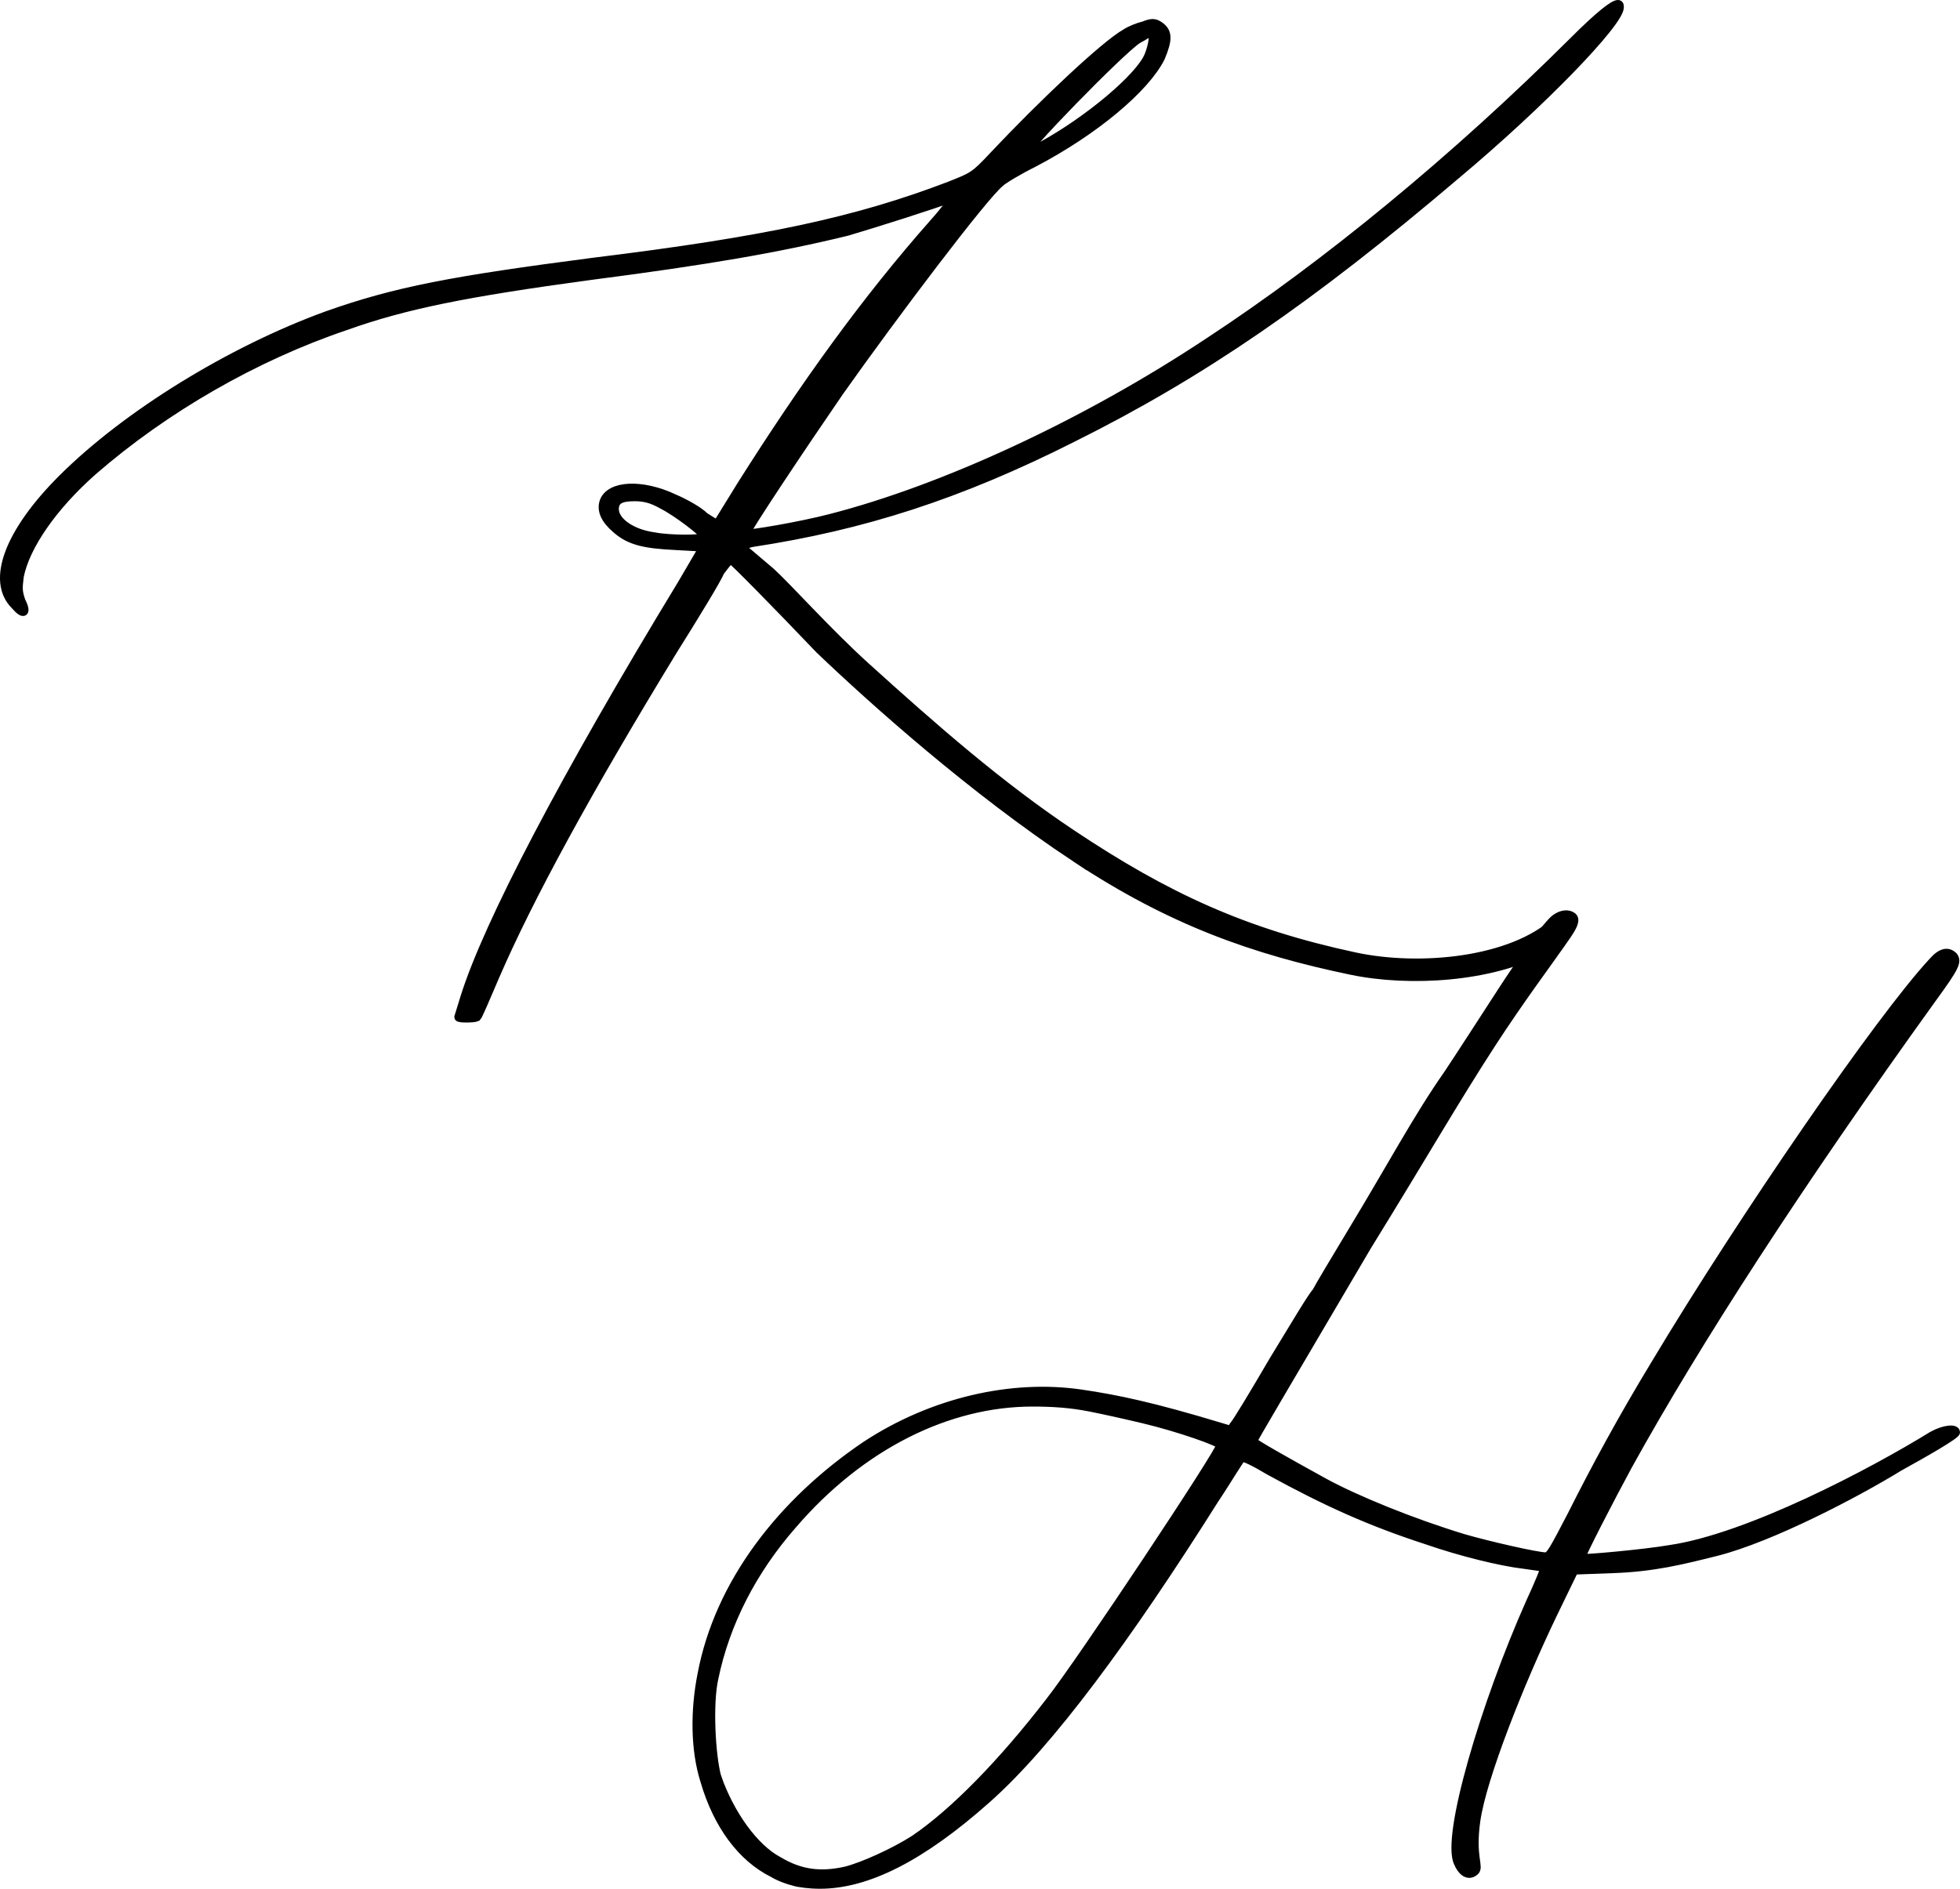
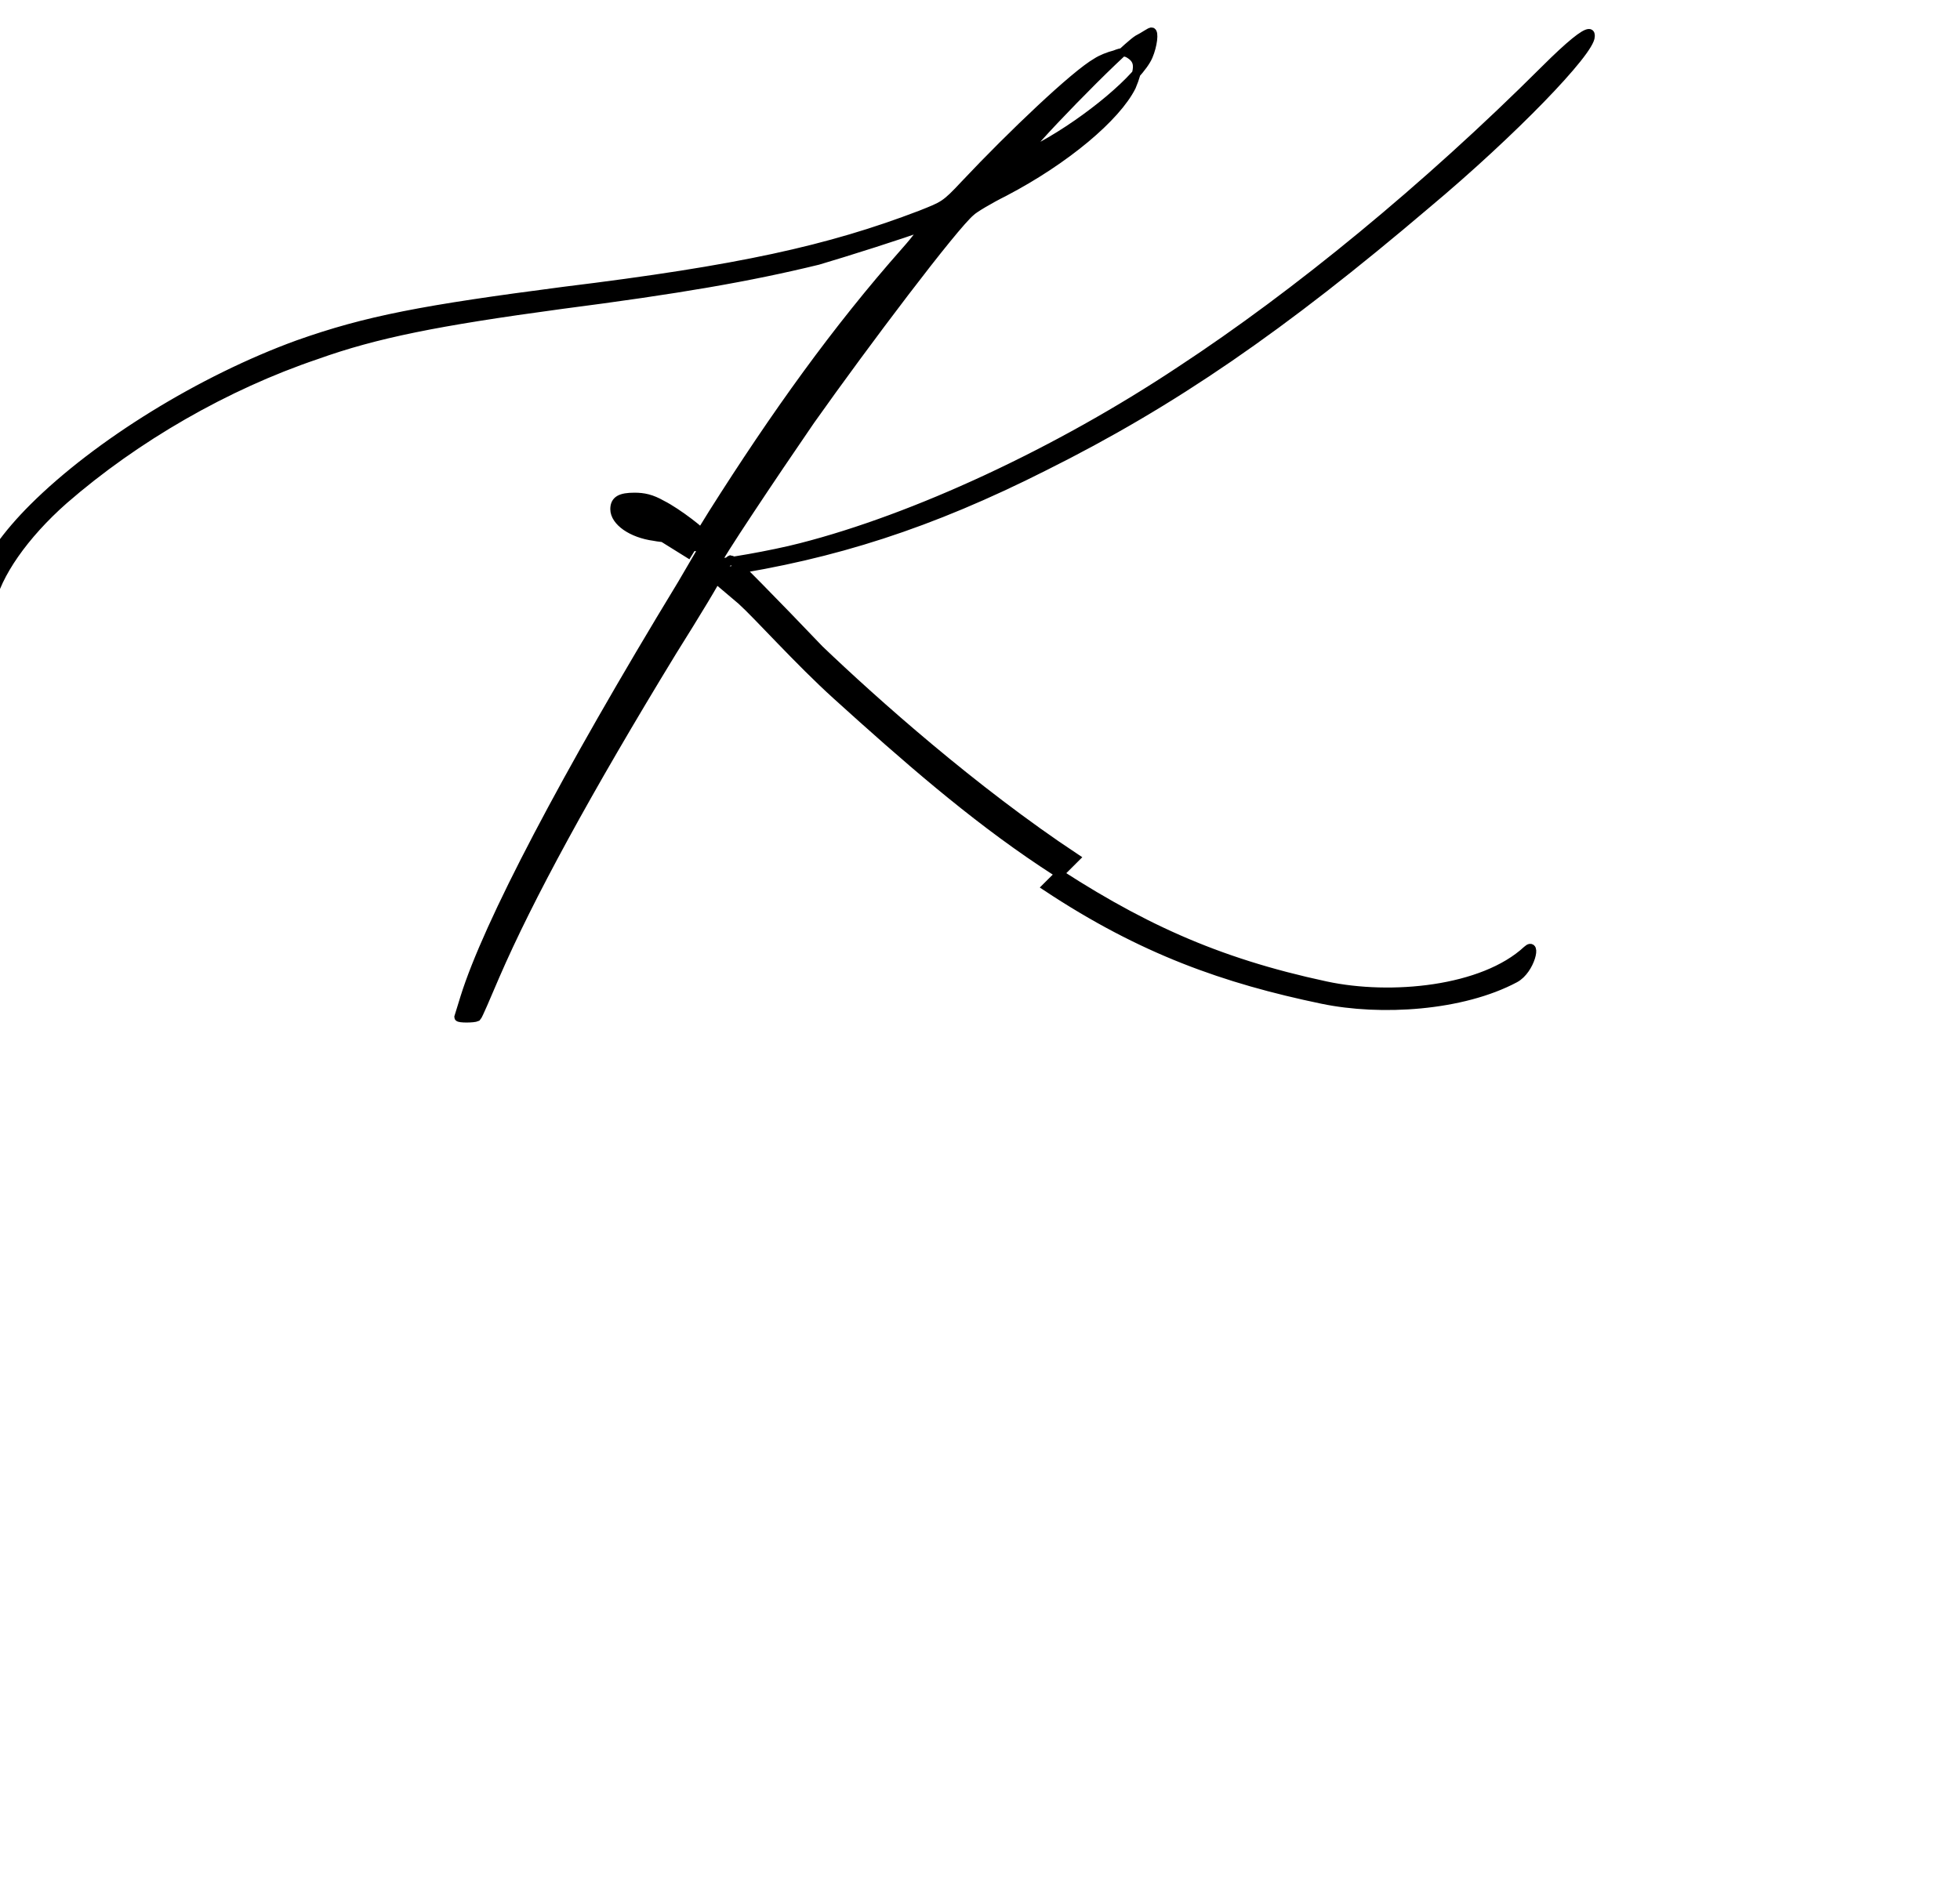
<svg xmlns="http://www.w3.org/2000/svg" viewBox="0 0 1392.85 1342.54">
  <g data-name="Layer_1">
-     <path d="M764.34 609.79c-72.51-48.05-143.08-110.98-181.92-148.12-32.26-33.8-61.96-63.97-63.05-63.97s-4.35 4.34-7.61 8.67c-2.17 5.42-17.39 30.36-33.7 56.38-60.88 99.75-102.18 175.65-126.1 230.94-6.52 15.18-11.96 28.19-13.04 29.28-2.17 1.08-13.04 1.08-13.04 0l4.35-14.1c16.3-52.04 70.66-156.13 154.36-293.83l15.22-26.02-19.57-1.08c-21.74-1.08-32.61-3.25-42.4-11.93-7.61-6.51-10.87-13.01-8.7-19.52 4.35-11.93 27.18-13.01 50-2.17 7.61 3.25 17.39 8.67 21.74 13.01l8.7 5.42 17.39-28.19c44.57-70.48 88.05-131.19 136.97-186.49 8.7-9.76 14.13-17.35 11.96-17.35-10.87 4.34-55.44 18.43-73.92 23.85-48.92 11.93-98.92 20.6-182.63 31.44-88.05 11.93-131.53 20.6-173.93 35.78-64.14 21.68-128.27 58.55-179.36 103-28.26 24.94-47.83 53.13-52.18 74.81-1.09 8.67-1.09 10.84 1.09 17.35 4.35 8.67 2.17 10.84-4.35 3.25-17.39-17.35-4.35-52.04 33.7-89.99 45.66-45.54 119.58-91.08 188.06-116.01 48.92-17.35 89.14-24.94 189.15-37.95 123.92-15.18 188.06-29.27 253.28-54.21 16.3-6.51 17.39-6.51 31.52-21.69 33.7-35.78 78.27-78.07 93.49-86.74 3.26-2.17 8.7-4.34 13.04-5.42 5.43-2.17 7.61-2.17 10.87 0 6.52 4.34 6.52 9.76 1.09 22.77-10.87 21.69-46.74 52.04-90.23 74.81-10.87 5.42-21.74 11.93-23.92 14.1-11.96 9.76-75.01 93.24-114.14 148.54-26.09 37.95-67.4 99.75-66.31 100.83 1.09 1.08 39.13-5.42 59.79-10.84 80.44-20.6 181.54-67.22 269.59-125.77 82.62-54.21 175.02-130.11 258.72-213.59 18.48-18.43 28.26-26.02 31.52-26.02 1.09 0 1.09 1.08 1.09 2.17 0 10.84-55.44 68.31-116.32 119.27-103.27 87.82-180.45 140.95-271.76 186.49-81.53 41.2-150.01 62.89-228.28 74.81l-8.7 2.17 21.74 18.43c11.96 10.84 40.64 43 67.4 67.22 49.12 44.48 95.68 85.18 146.43 119.04 67.79 45.24 123 70.55 201.37 87.36 46.18 9.91 111.74 3.66 142.97-25.34 7.34-6.81 2.71 14.24-8.51 20.23-37.62 20.06-95.44 23.65-136.94 15.01-69.03-14.36-128.03-35.07-196-80.11ZM465.01 381.43c10.87 2.17 35.87 2.17 35.87 0s-19.57-17.35-30.44-22.77c-7.61-4.34-13.04-5.42-19.57-5.42-9.78 0-14.13 2.17-14.13 8.67 0 8.67 11.96 17.35 28.26 19.52Zm275.03-277.56c33.7-18.43 69.57-48.79 76.09-63.97 3.26-7.59 4.35-17.35 2.17-17.35-1.09 0-5.43 3.25-9.78 5.42-11.96 7.59-83.7 81.32-79.36 81.32 1.09 0 5.44-2.17 10.87-5.42Z" style="stroke:#000;stroke-miterlimit:10;stroke-width:6.07px" />
-     <path d="M564.41 1337.69c-4.06-1.01-10.14-3.04-15.21-6.07-22.3-11.12-39.53-34.38-48.65-65.72-7.09-22.24-7.09-50.55-2.03-75.83 12.17-64.71 56.77-122.33 116.57-162.77 47.65-31.35 104.09-43.96 153.07-36.81 25.8 3.77 51.64 9.21 100.21 23.95 1.4.42 6.09 1.84 6.09 1.84l2.03-3.03c2.02-2.02 14.19-22.24 28.38-46.51 14.19-23.26 27.37-45.5 30.41-48.53 2.03-4.04 14.19-24.26 26.36-44.48 26.35-43.48 45.79-79.9 67.07-110.23 8.11-12.13 24.17-37.03 38.35-58.9 13.8-21.28 32.3-47.69 38.27-51.94 4.39-3.13 9.15-3.69 12.29-1.25 4.02 3.13-2.88 11.89-8.53 20.02-8.87 12.78-28.86 39.43-49.21 70.83-26.41 40.76-47.57 77.87-88.12 143.58-61.83 105.15-81.1 137.51-81.1 138.52s21.29 13.14 50.69 29.32c22.3 12.13 61.83 28.31 98.33 39.43 17.23 5.06 52.71 13.15 58.79 13.15 3.04 0 6.09-6.06 18.24-29.32 17.24-34.38 36.5-69.77 59.81-108.18 61.83-103.13 159.14-244.68 196.65-285.12 6.08-7.07 11.15-8.09 15.2-4.04 3.04 4.04 1.01 8.09-15.2 30.33-95.28 132.44-167.26 243.66-215.91 331.62-13.18 24.27-33.45 63.69-33.45 65.72 0 1.01 45.62-3.19 62.85-6.22 55.75-8.09 143.77-54.45 186.34-80.74 9.13-5.05 17.03-5.26 17.03-2.23 0 2.02-21.2 14.23-40.25 24.73-31.14 19.16-90.99 50.35-129.66 60.27-24.33 6.07-44.6 11.27-74 12.29l-27.37 1.01-15.2 31.34c-23.32 48.53-49.95 115.72-54.36 146.15-3.83 26.44 2.83 33.08-1.01 36.39-5.37 4.63-10.14-1-12.17-6.06-9.12-18.2 18.88-112.78 51.32-185.58 6.09-13.15 10.14-23.26 10.14-24.27l-14.19-2.02c-17.24-2.02-45.62-9.1-68.93-17.18-40.54-13.15-71.97-27.29-112.52-49.54-10.14-6.07-18.24-10.11-19.26-9.11-1.01 0-9.12 14.16-19.26 29.33-61.83 98.07-117.45 173.78-162.05 213.21-46.62 41.45-85.15 60.67-118.6 60.67-7.09 0-15.2-1.01-18.24-2.02Zm-54.74-74.82c9.12 26.28 26.36 50.55 43.59 59.65 15.21 9.1 29.39 11.12 47.65 7.08 12.16-3.04 34.46-13.15 48.65-22.24 28.38-19.22 62.85-54.6 96.3-98.07 22.3-28.31 122.22-178.94 121.21-181.98 0-2.02-28.99-12.32-54.7-18.44-14.03-3.34-27.68-6.34-37.3-8.26-14.23-2.84-27.18-3.65-41.38-3.65-59.8 0-121.63 30.34-170.3 86.95-28.38 32.35-47.65 69.77-55.75 109.19-4.05 18.2-2.03 54.6 2.03 69.77Z" style="stroke-width:5.65px;stroke:#000;stroke-miterlimit:10" />
+     <path d="M764.34 609.79c-72.51-48.05-143.08-110.98-181.92-148.12-32.26-33.8-61.96-63.97-63.05-63.97s-4.35 4.34-7.61 8.67c-2.17 5.42-17.39 30.36-33.7 56.38-60.88 99.75-102.18 175.65-126.1 230.94-6.52 15.18-11.96 28.19-13.04 29.28-2.17 1.08-13.04 1.08-13.04 0l4.35-14.1c16.3-52.04 70.66-156.13 154.36-293.83l15.22-26.02-19.57-1.08l8.7 5.42 17.39-28.19c44.57-70.48 88.05-131.19 136.97-186.49 8.7-9.76 14.13-17.35 11.96-17.35-10.87 4.34-55.44 18.43-73.92 23.85-48.92 11.93-98.92 20.6-182.63 31.44-88.05 11.93-131.53 20.6-173.93 35.78-64.14 21.68-128.27 58.55-179.36 103-28.26 24.94-47.83 53.13-52.18 74.81-1.09 8.67-1.09 10.84 1.09 17.35 4.35 8.67 2.17 10.84-4.35 3.25-17.39-17.35-4.35-52.04 33.7-89.99 45.66-45.54 119.58-91.08 188.06-116.01 48.92-17.35 89.14-24.94 189.15-37.95 123.92-15.18 188.06-29.27 253.28-54.21 16.3-6.51 17.39-6.51 31.52-21.69 33.7-35.78 78.27-78.07 93.49-86.74 3.26-2.17 8.7-4.34 13.04-5.42 5.43-2.17 7.61-2.17 10.87 0 6.52 4.34 6.52 9.76 1.09 22.77-10.87 21.69-46.74 52.04-90.23 74.81-10.87 5.42-21.74 11.93-23.92 14.1-11.96 9.76-75.01 93.24-114.14 148.54-26.09 37.95-67.4 99.75-66.31 100.83 1.09 1.08 39.13-5.42 59.79-10.84 80.44-20.6 181.54-67.22 269.59-125.77 82.62-54.21 175.02-130.11 258.72-213.59 18.48-18.43 28.26-26.02 31.52-26.02 1.09 0 1.09 1.08 1.09 2.17 0 10.84-55.44 68.31-116.32 119.27-103.27 87.82-180.45 140.95-271.76 186.49-81.53 41.2-150.01 62.89-228.28 74.81l-8.7 2.17 21.74 18.43c11.96 10.84 40.64 43 67.4 67.22 49.12 44.48 95.68 85.18 146.43 119.04 67.79 45.24 123 70.55 201.37 87.36 46.18 9.91 111.74 3.66 142.97-25.34 7.34-6.81 2.71 14.24-8.51 20.23-37.62 20.06-95.44 23.65-136.94 15.01-69.03-14.36-128.03-35.07-196-80.11ZM465.01 381.43c10.87 2.17 35.87 2.17 35.87 0s-19.57-17.35-30.44-22.77c-7.61-4.34-13.04-5.42-19.57-5.42-9.78 0-14.13 2.17-14.13 8.67 0 8.67 11.96 17.35 28.26 19.52Zm275.03-277.56c33.7-18.43 69.57-48.79 76.09-63.97 3.26-7.59 4.35-17.35 2.17-17.35-1.09 0-5.43 3.25-9.78 5.42-11.96 7.59-83.7 81.32-79.36 81.32 1.09 0 5.44-2.17 10.87-5.42Z" style="stroke:#000;stroke-miterlimit:10;stroke-width:6.07px" />
  </g>
</svg>